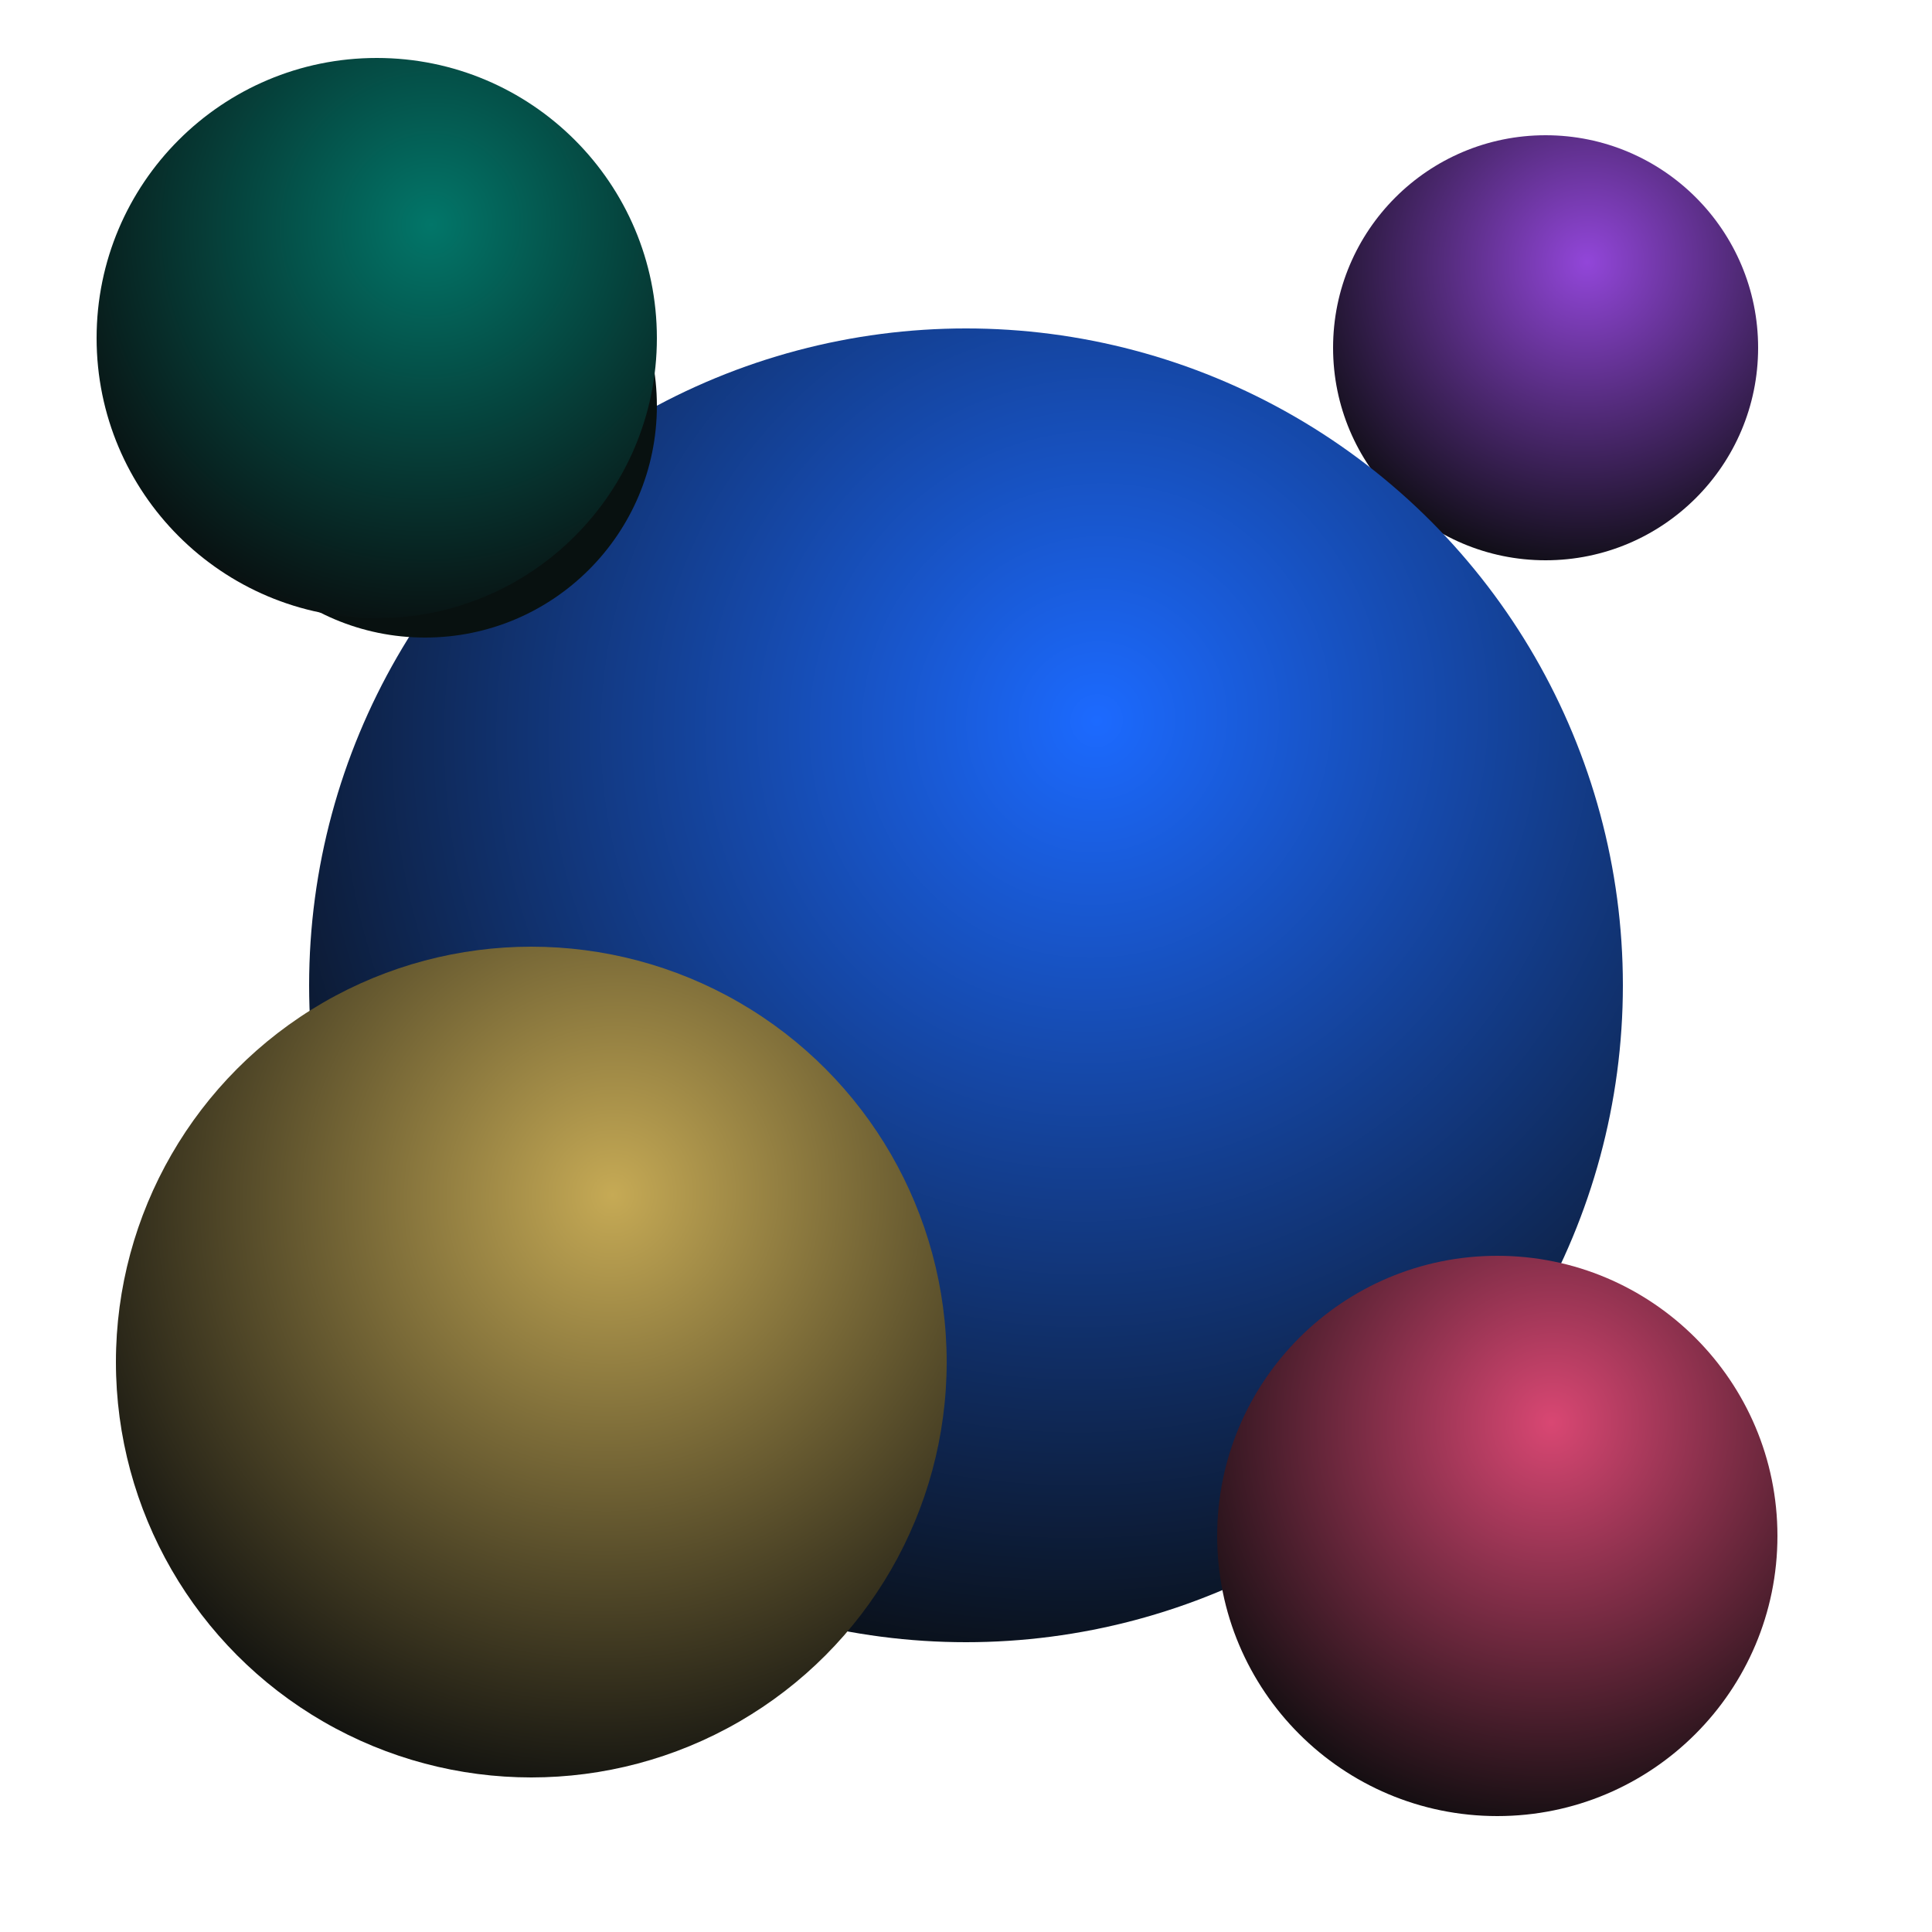
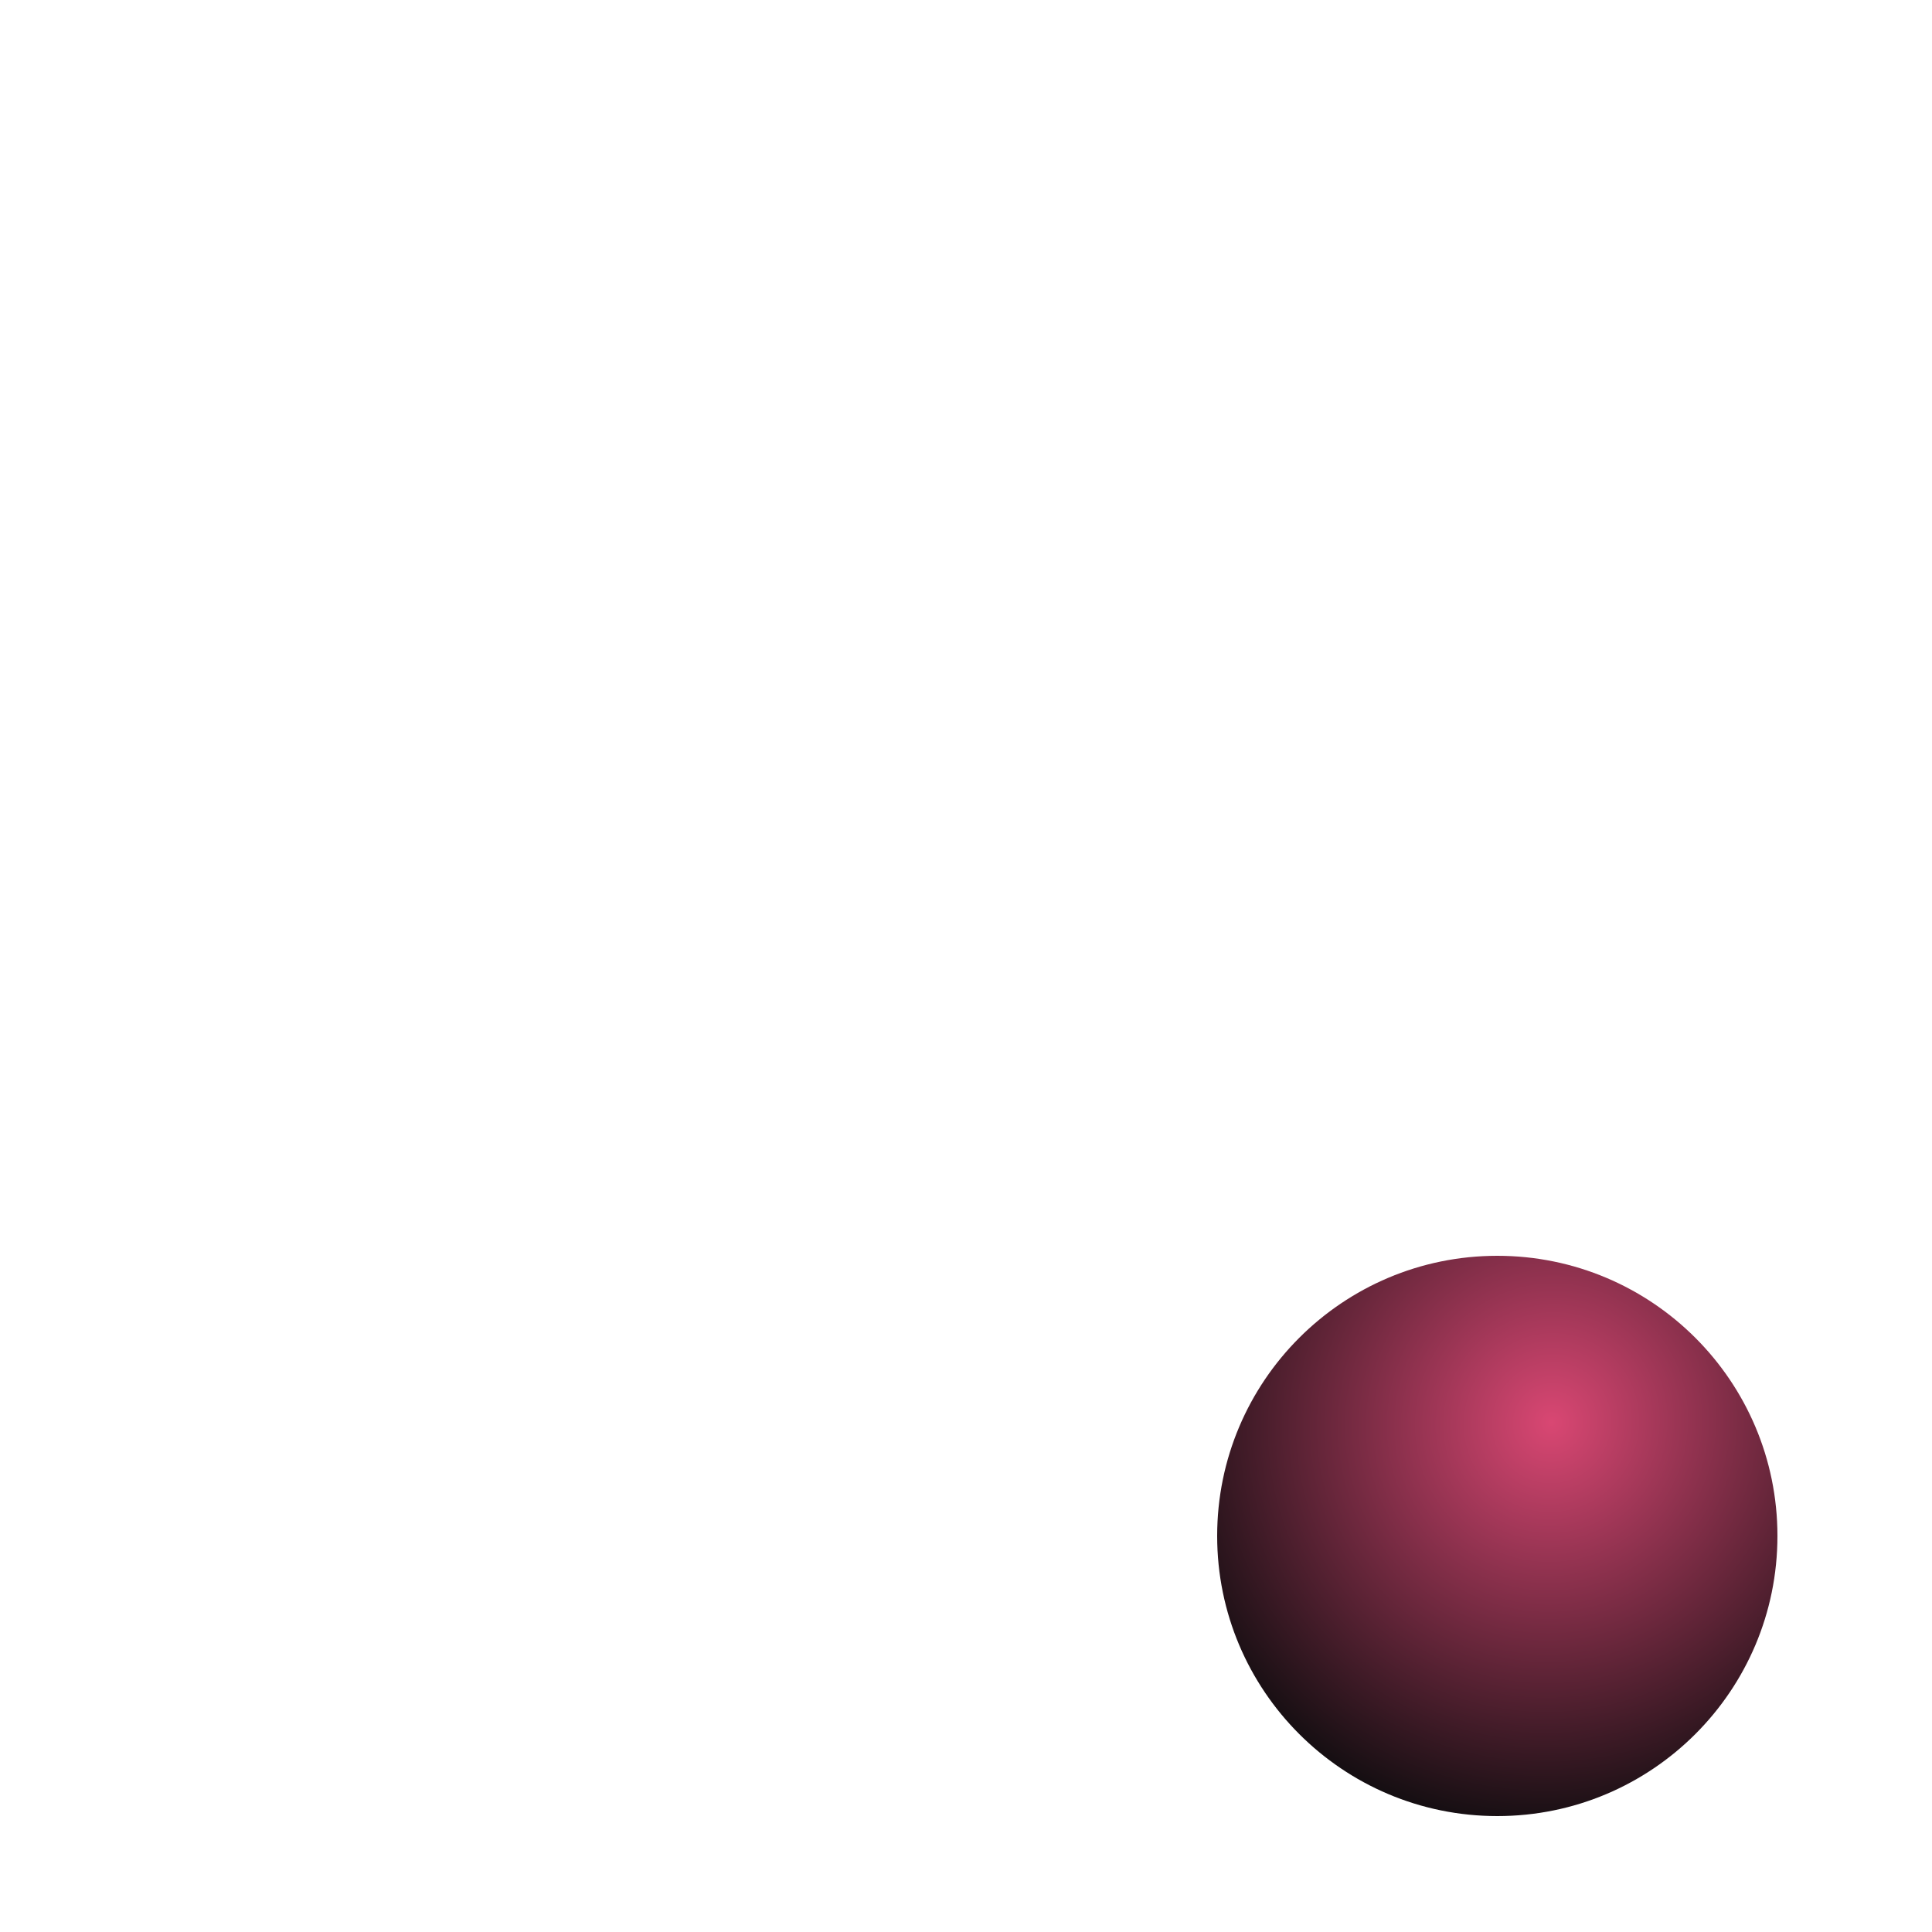
<svg xmlns="http://www.w3.org/2000/svg" width="100" height="100" viewBox="0 0 100 100" fill="none">
-   <circle cx="80" cy="18" r="11" fill="url(#paint0_radial_34789_63827)" />
-   <circle cx="50" cy="51" r="34" fill="url(#paint1_radial_34789_63827)" />
  <circle cx="77.5" cy="79.5" r="14.5" fill="url(#paint2_radial_34789_63827)" />
  <g filter="url(#filter0_f_34789_63827)">
-     <path d="M34 21C34 27.627 28.627 33 22 33C15.373 33 10 27.627 10 21C10 14.373 15.373 9 22 9C28.627 9 34 14.373 34 21Z" fill="#081110" />
-   </g>
-   <circle cx="27.5" cy="70.5" r="21.5" fill="url(#paint3_radial_34789_63827)" />
-   <circle cx="19.5" cy="17.5" r="14.5" fill="url(#paint4_radial_34789_63827)" />
+     </g>
  <defs>
    <filter id="filter0_f_34789_63827" x="2" y="1" width="40" height="40" filterUnits="userSpaceOnUse" color-interpolation-filters="sRGB">
      <feFlood flood-opacity="0" result="BackgroundImageFix" />
      <feBlend mode="normal" in="SourceGraphic" in2="BackgroundImageFix" result="shape" />
      <feGaussianBlur stdDeviation="4" result="effect1_foregroundBlur_34789_63827" />
    </filter>
    <radialGradient id="paint0_radial_34789_63827" cx="0" cy="0" r="1" gradientUnits="userSpaceOnUse" gradientTransform="translate(82.139 13.569) rotate(113.562) scale(16.834 16.437)">
      <stop stop-color="#9246D9" />
      <stop offset="1" stop-color="#090B0C" />
    </radialGradient>
    <radialGradient id="paint1_radial_34789_63827" cx="0" cy="0" r="1" gradientUnits="userSpaceOnUse" gradientTransform="translate(56.611 37.306) rotate(113.562) scale(52.032 50.806)">
      <stop stop-color="#1C6AFF" />
      <stop offset="1" stop-color="#090B0C" />
    </radialGradient>
    <radialGradient id="paint2_radial_34789_63827" cx="0" cy="0" r="1" gradientUnits="userSpaceOnUse" gradientTransform="translate(80.319 73.66) rotate(113.562) scale(22.19 21.667)">
      <stop stop-color="#D94773" />
      <stop offset="1" stop-color="#090B0C" />
    </radialGradient>
    <radialGradient id="paint3_radial_34789_63827" cx="0" cy="0" r="1" gradientUnits="userSpaceOnUse" gradientTransform="translate(31.681 61.84) rotate(113.562) scale(32.903 32.127)">
      <stop stop-color="#C6AA55" />
      <stop offset="1" stop-color="#090B0C" />
    </radialGradient>
    <radialGradient id="paint4_radial_34789_63827" cx="0" cy="0" r="1" gradientUnits="userSpaceOnUse" gradientTransform="translate(22.319 11.66) rotate(113.562) scale(22.19 21.667)">
      <stop stop-color="#027669" />
      <stop offset="1" stop-color="#090B0C" />
    </radialGradient>
  </defs>
</svg>